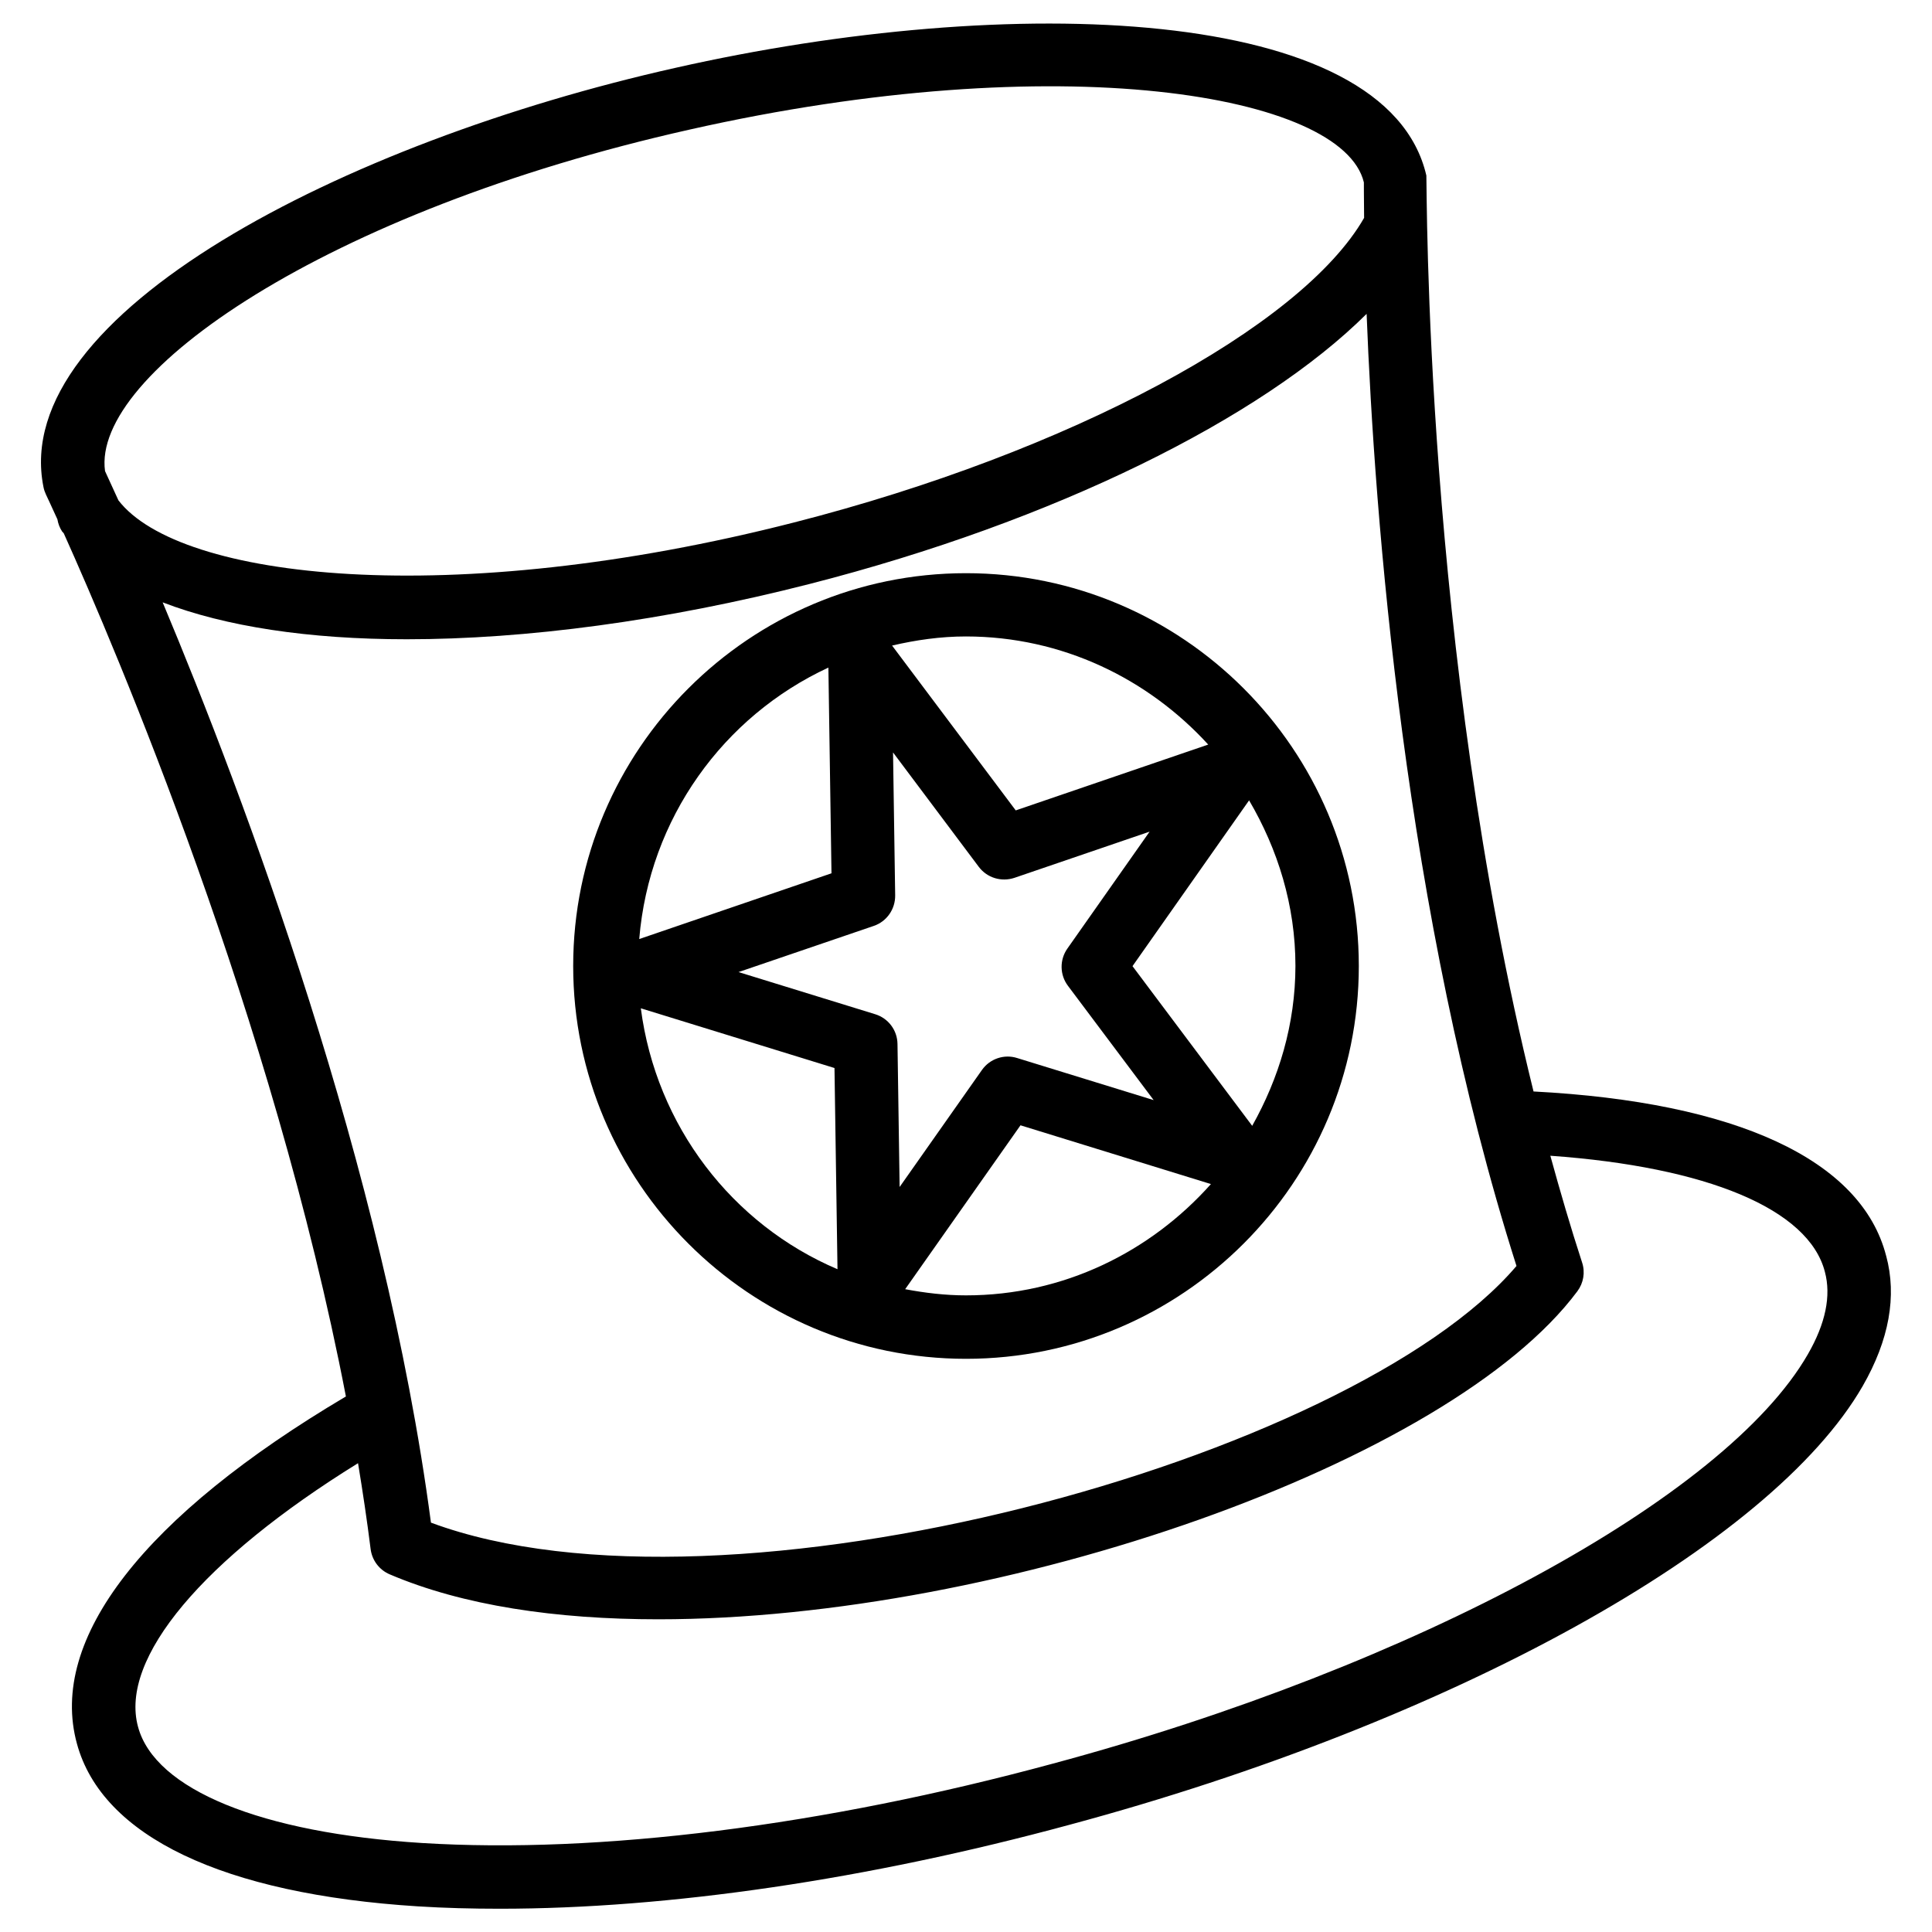
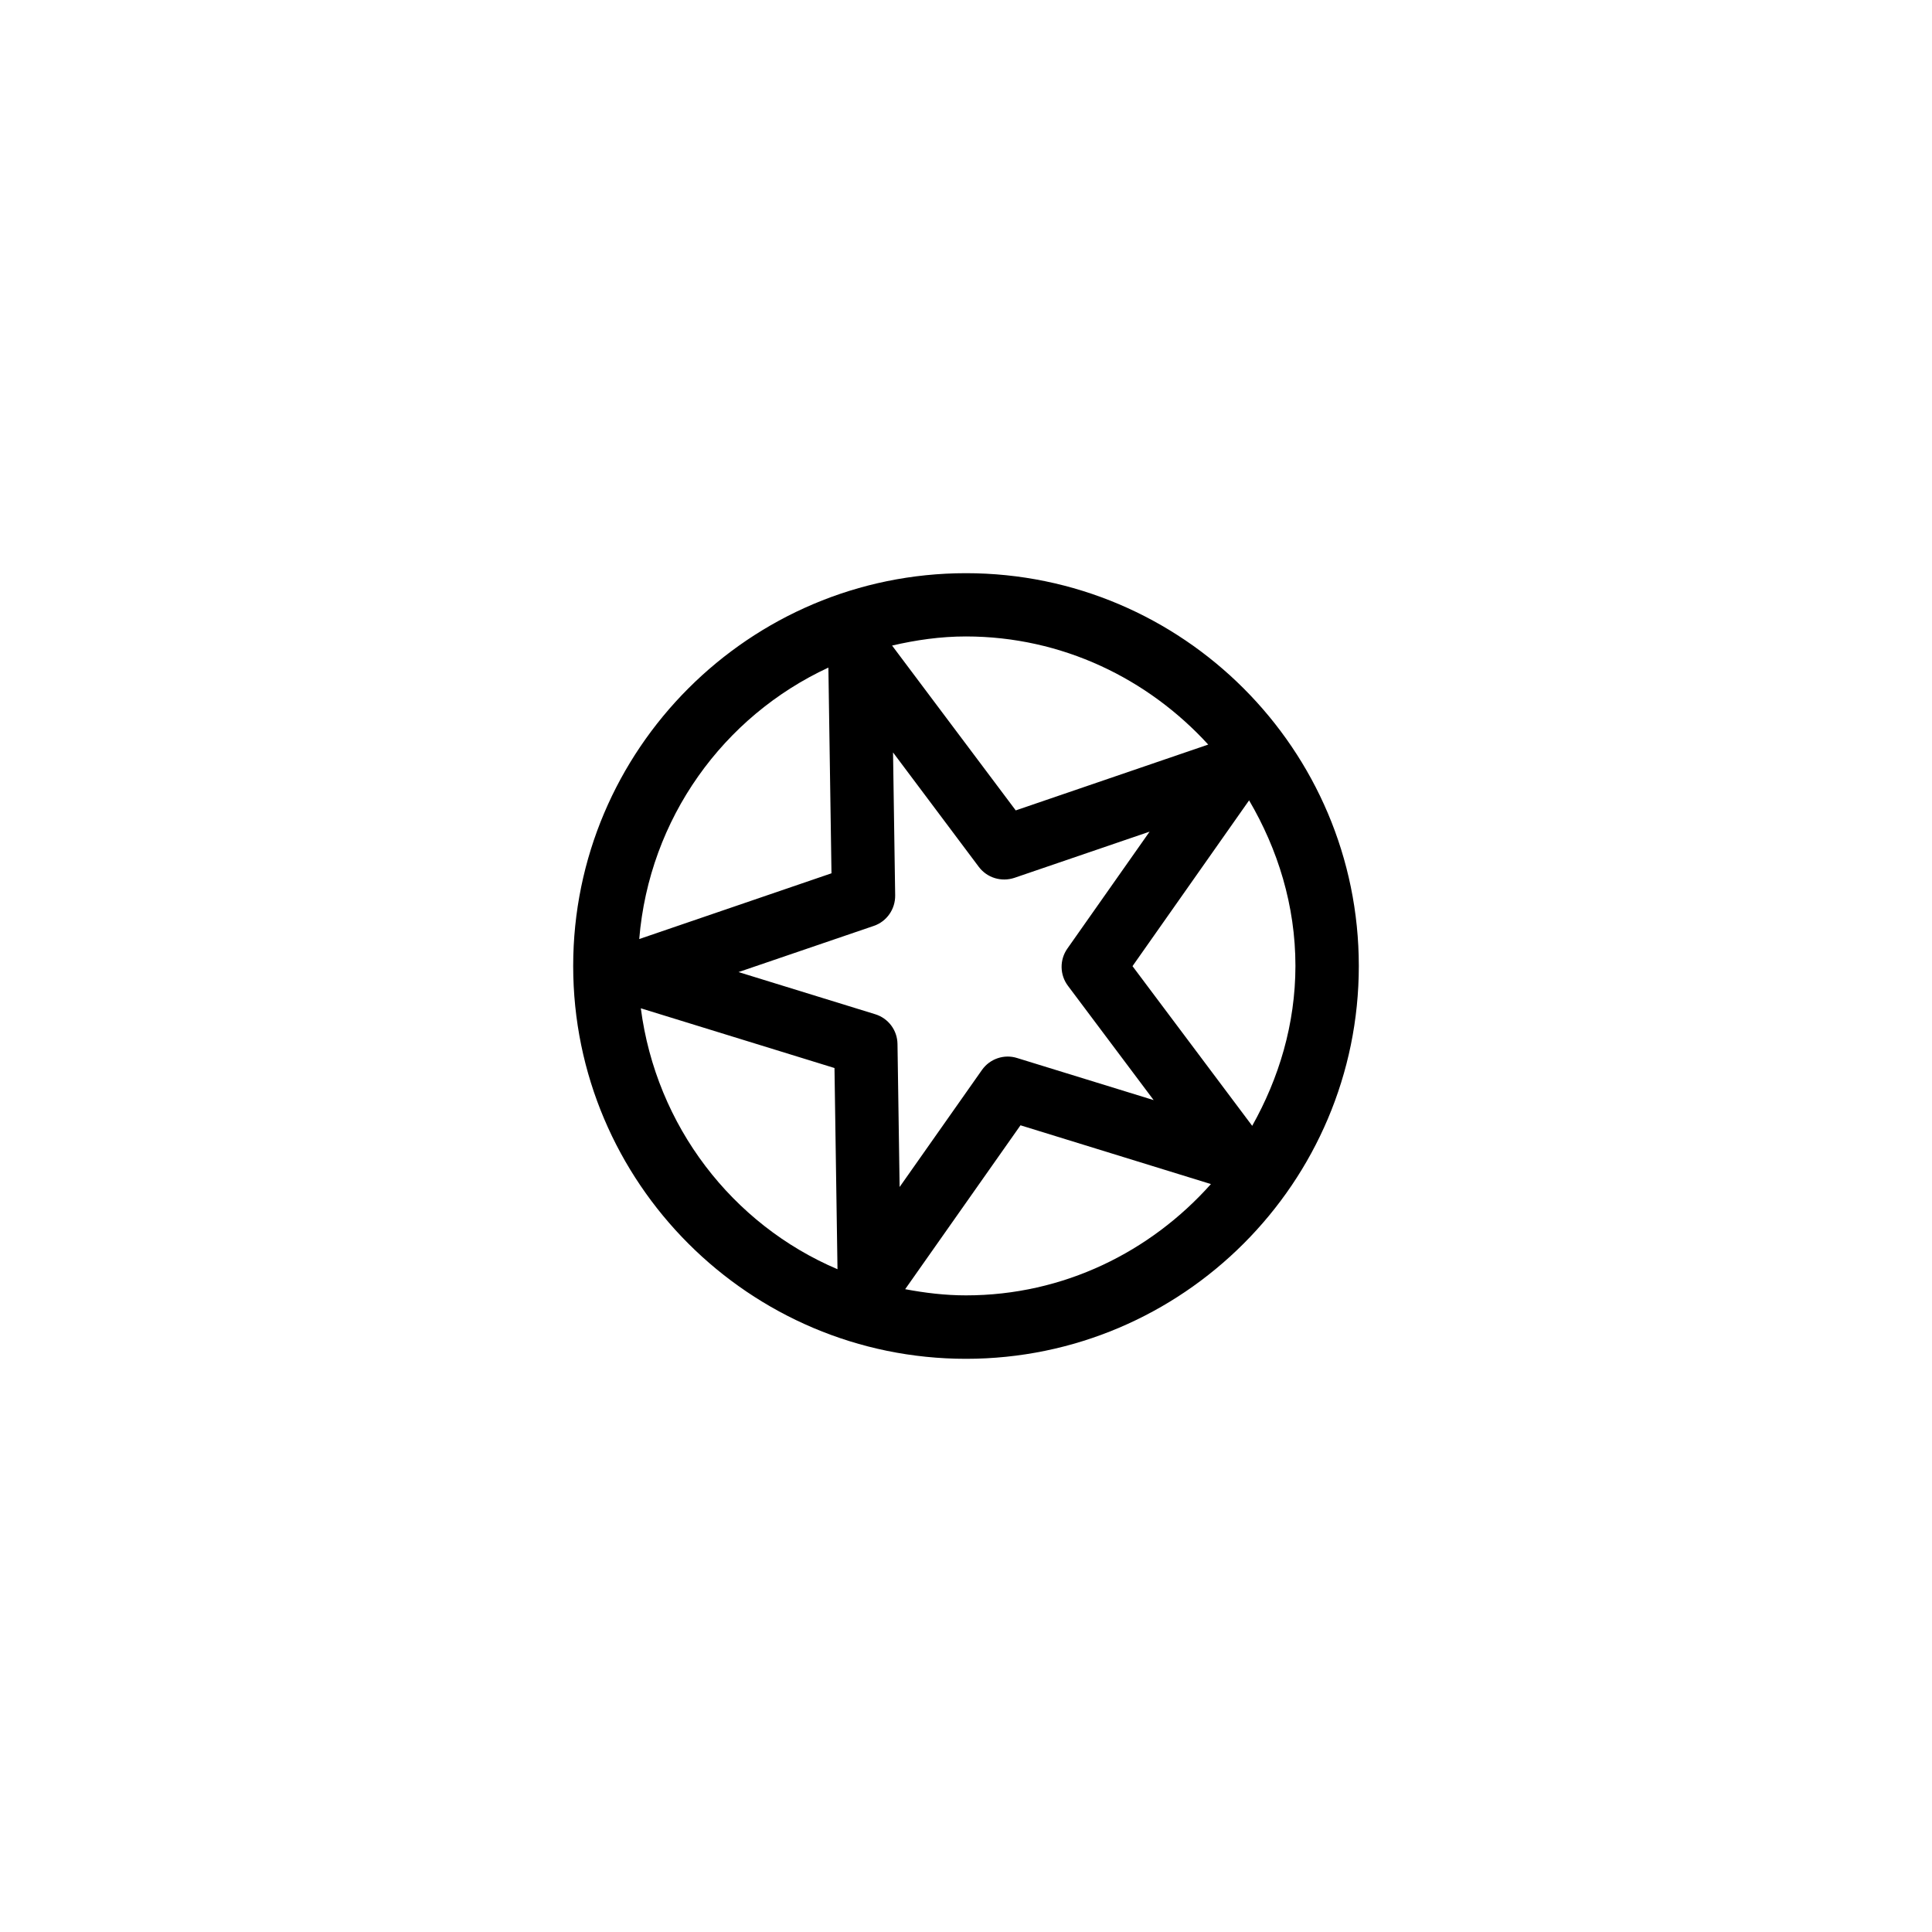
<svg xmlns="http://www.w3.org/2000/svg" fill="#000000" width="800px" height="800px" version="1.1" viewBox="144 144 512 512">
  <g>
-     <path d="m643.84 476.79c-6.551-25.465-39.758-40.746-93.438-43.539-29.031-117.54-28.215-239.6-28.402-242.73-10.453-45.387-110.42-48.574-199.07-28.527-88.02 19.75-176.61 65.387-167.41 111.07 0.129 0.672 0.359 1.344 0.652 1.973 0.082 0.168 1.195 2.519 3.043 6.59 0.188 1.113 0.586 2.227 1.258 3.234 0.129 0.168 0.297 0.297 0.422 0.465 13.875 30.859 55.461 128.49 74.773 228.75-53.465 31.656-78.887 64.234-71.289 91.988 6.656 24.582 38.75 39.887 90.391 43.141 6.992 0.441 14.211 0.629 21.684 0.629 44.648 0 97.359-7.703 150.98-22.25 101.41-27.27 185.86-73.977 210.2-116.27 7.012-12.203 9.109-23.852 6.215-34.516zm-456.73-173.16c16.605 6.402 38.711 9.781 64.676 9.781 31.469 0 68.289-4.809 106.83-14.672 64.699-16.562 119.61-43.77 147.55-71.562 2.078 53.258 9.93 158.72 39.719 252.32-43.746 51.367-209.48 97.047-287.68 68.016-12.449-94.152-49.625-192.64-71.102-243.89zm139.52-125.26c98.266-22.188 173.21-9.406 178.81 13.961 0 0.211 0 3.695 0.062 9.406-16.645 29.051-78.215 62.094-151.04 80.711-91.02 23.305-162.94 15.137-179.08-5.856-1.617-3.57-2.918-6.402-3.547-7.746-3.57-25.758 58.359-68.832 154.8-90.477zm296.45 324.56c-21.895 38.059-104.12 82.668-199.99 108.43-60.898 16.52-120.3 23.973-167.27 21.055-42.613-2.664-70.742-14.148-75.234-30.773-4.996-18.199 17.32-44.523 58.297-69.883 1.258 7.617 2.391 15.195 3.336 22.754 0.379 2.981 2.289 5.519 5.039 6.695 19.418 8.293 44.105 11.922 71.207 11.922 91.293 0 209.71-41.48 243.55-86.93 1.637-2.184 2.121-5.039 1.258-7.621-3.043-9.32-5.793-18.766-8.418-28.297 41.461 2.961 68.477 14.105 72.758 30.773 1.699 6.344 0.188 13.691-4.535 21.879z" />
    <path d="m400 504.1c57.391 0 104.1-46.707 104.1-104.1-0.004-57.391-46.711-104.1-104.1-104.1-57.395 0-104.1 46.707-104.1 104.1 0 57.391 46.707 104.1 104.1 104.1zm-86.176-92.891 51.324 15.828 0.797 53.32c-27.938-11.879-48.066-38.016-52.121-69.148zm67.406-29.914-0.566-37.891 22.734 30.332c2.184 2.898 5.961 4.051 9.445 2.898l35.812-12.238-21.789 30.984c-2.098 2.981-2.035 6.969 0.148 9.867l22.715 30.293-36.168-11.148c-3.484-1.113-7.262 0.211-9.34 3.168l-21.812 31.004-0.566-37.891c-0.043-3.652-2.434-6.824-5.918-7.894l-36.211-11.168 35.855-12.238c3.438-1.172 5.703-4.445 5.66-8.078zm18.77 105.99c-5.519 0-10.875-0.652-16.121-1.637l30.562-43.434 50.465 15.574c-15.996 17.949-39.023 29.496-64.906 29.496zm75.844-44.926-31.719-42.32 30.898-43.938c7.598 12.953 12.281 27.816 12.281 43.895-0.02 15.453-4.387 29.77-11.461 42.363zm-11.652-101.04-51.012 17.445-32.77-43.684c6.32-1.469 12.824-2.414 19.586-2.414 25.488 0.02 48.223 11.188 64.195 28.652zm-100.66-20.402 0.82 54.516-50.949 17.422c2.644-31.969 22.293-59.027 50.129-71.938z" />
  </g>
</svg>